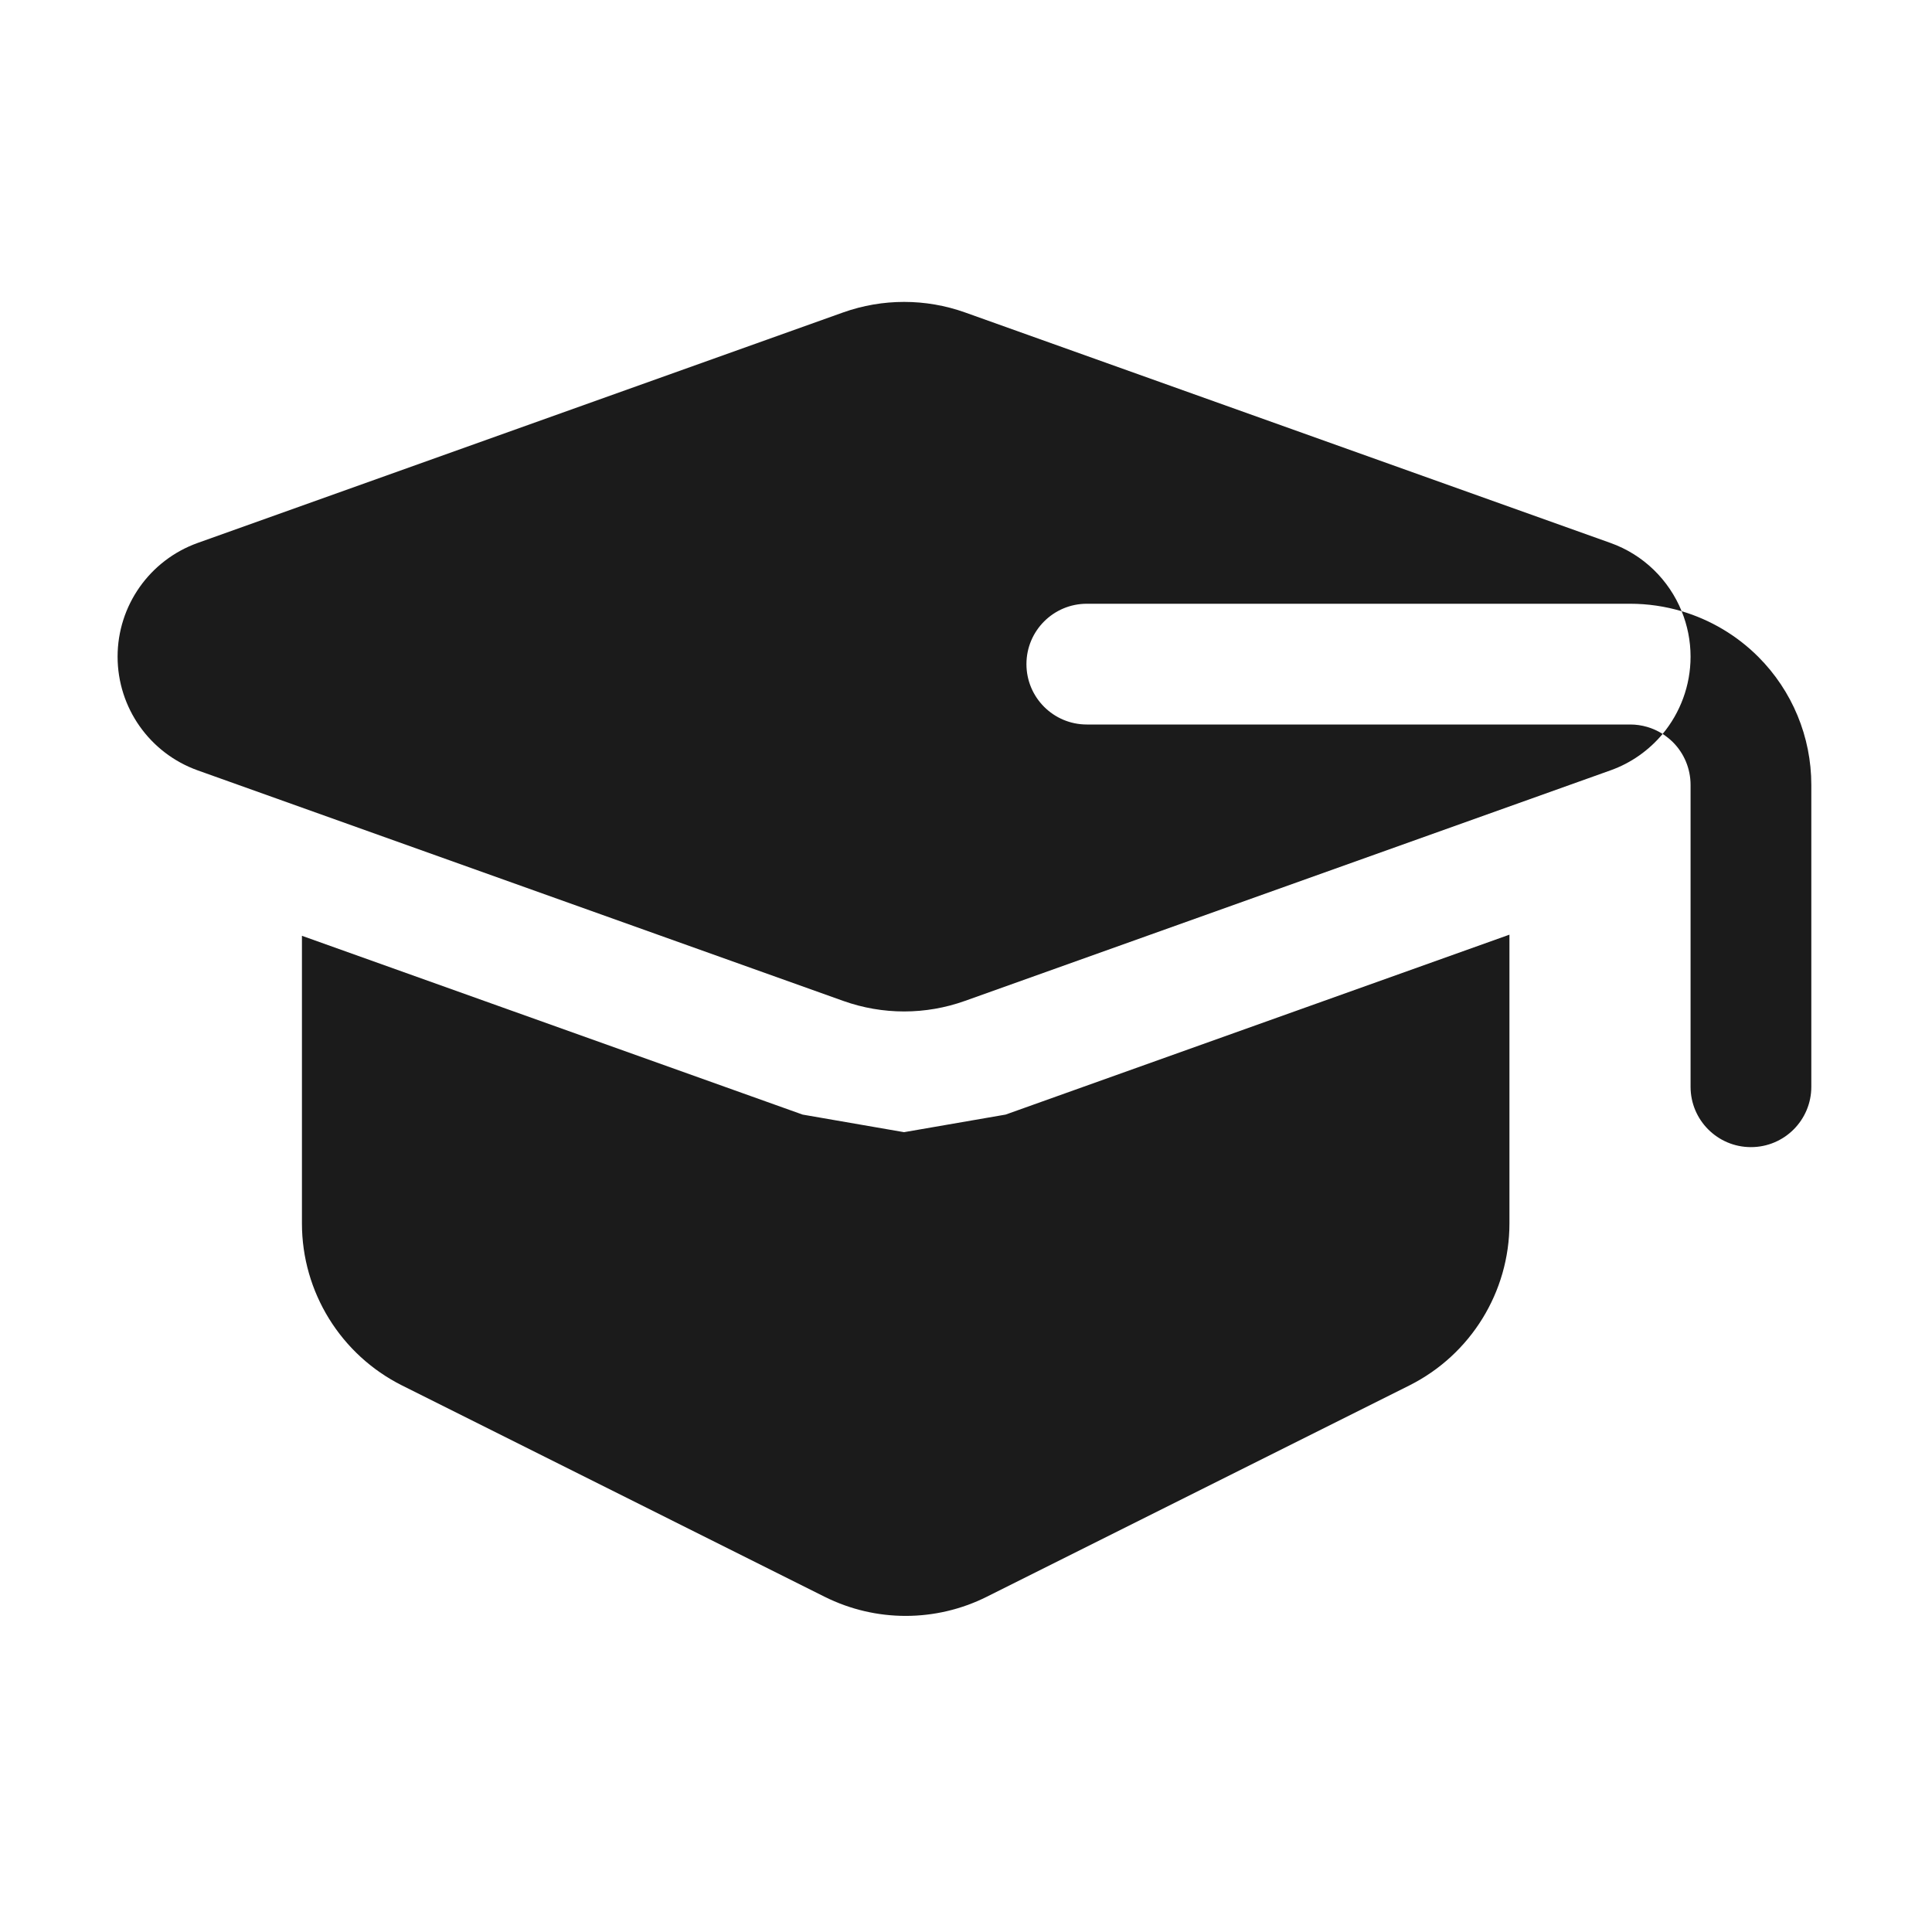
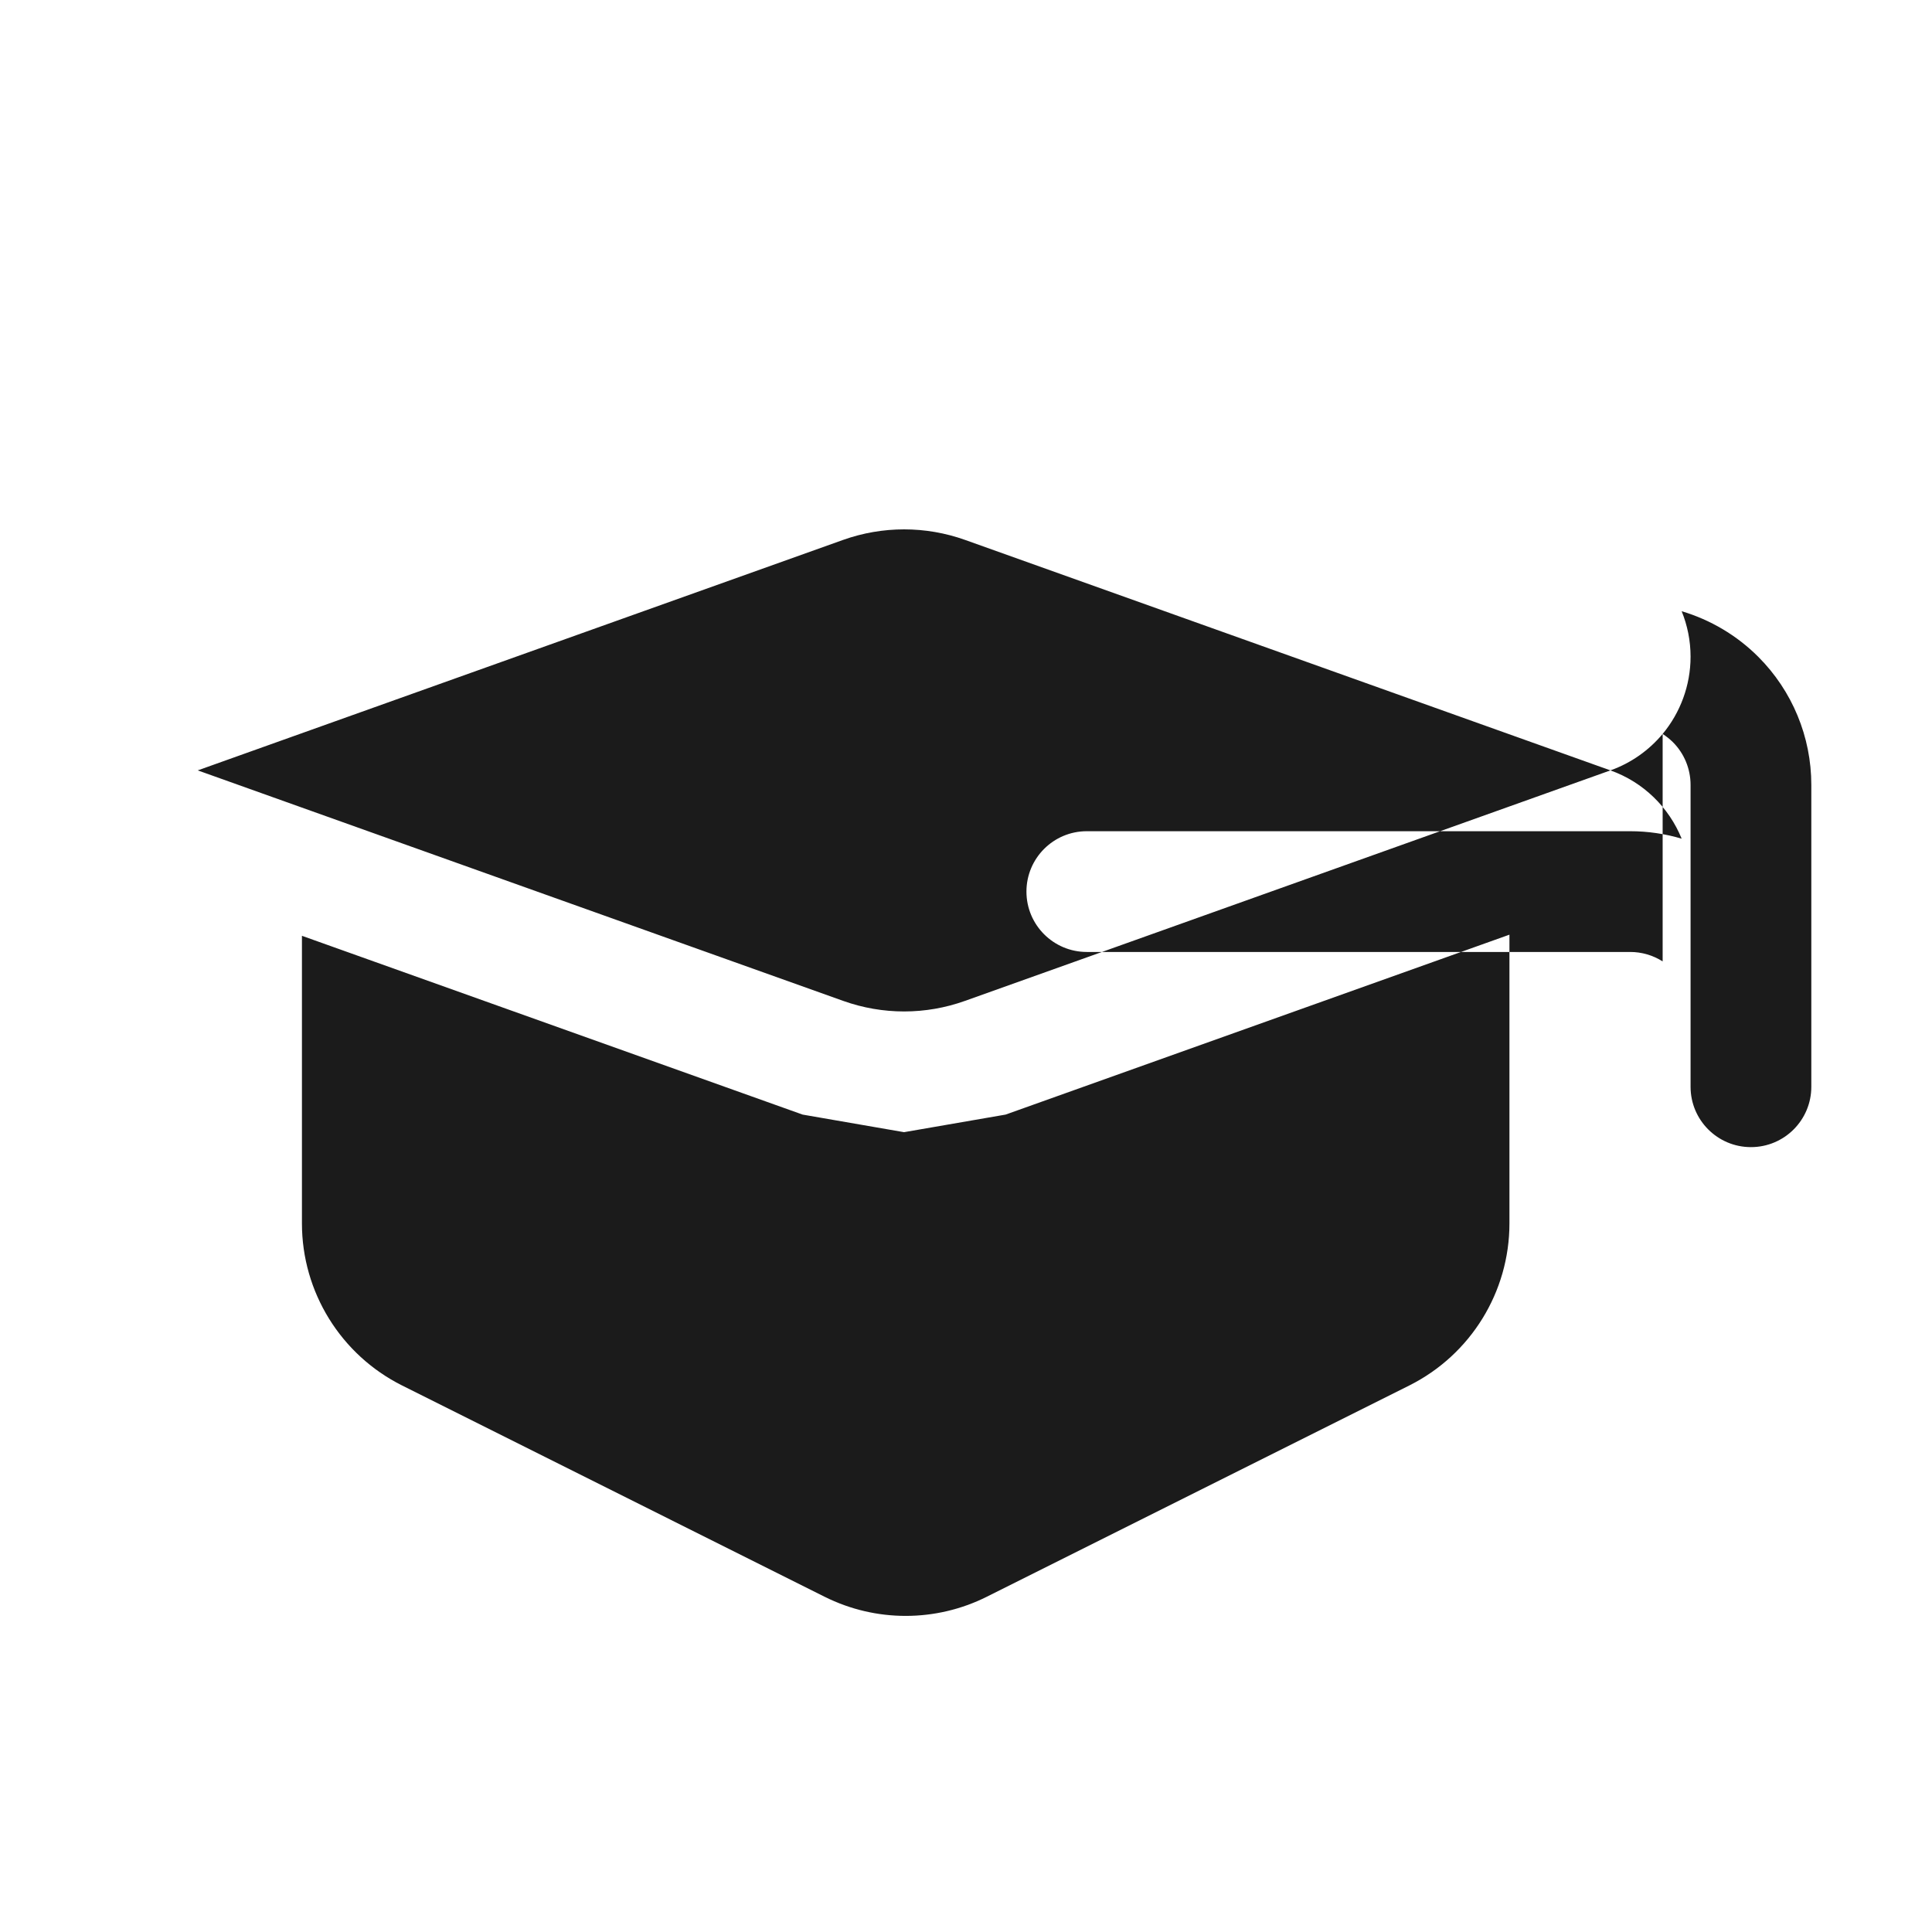
<svg xmlns="http://www.w3.org/2000/svg" width="1200pt" height="1200pt" version="1.1" viewBox="0 0 1200 1200">
-   <path d="m1032.7 455.86c-8.438 10.078-19.5 18.047-32.438 22.641l-400.87 143.16c-24.469 8.766-51.188 8.766-75.703 0l-400.87-143.16c-29.859-10.688-49.781-38.906-49.781-70.641 0-31.688 19.922-59.953 49.781-70.641l400.87-143.16c24.516-8.719 51.234-8.719 75.703 0l400.87 143.16c20.578 7.312 36.375 23.062 44.25 42.422-10.266-3.047-21.047-4.641-31.969-4.641h-337.5c-20.719 0-37.5 16.781-37.5 37.5s16.781 37.5 37.5 37.5h337.5c7.219 0 14.156 2.062 20.156 5.859zm11.812-76.219c17.812 5.297 34.219 14.953 47.578 28.312 21.094 21.094 32.953 49.688 32.953 79.547v187.5c0 20.719-16.781 37.5-37.5 37.5s-37.5-16.781-37.5-37.5v-187.5c0-9.938-3.938-19.5-10.969-26.531-1.969-1.922-4.125-3.656-6.375-5.109 10.922-13.172 17.344-30.047 17.344-48 0-9.891-1.969-19.453-5.531-28.219zm-106.97 200.9v179.34c0 42.609-24.094 81.562-62.156 100.64l-262.5 131.26c-31.688 15.844-69 15.844-100.69 0l-262.5-131.26c-38.062-19.078-62.156-58.031-62.156-100.64v-178.64l310.97 111.05 63 10.922 63.094-10.922z" fill="#1b1b1b" fill-rule="evenodd" />
+   <path d="m1032.7 455.86c-8.438 10.078-19.5 18.047-32.438 22.641l-400.87 143.16c-24.469 8.766-51.188 8.766-75.703 0l-400.87-143.16l400.87-143.16c24.516-8.719 51.234-8.719 75.703 0l400.87 143.16c20.578 7.312 36.375 23.062 44.25 42.422-10.266-3.047-21.047-4.641-31.969-4.641h-337.5c-20.719 0-37.5 16.781-37.5 37.5s16.781 37.5 37.5 37.5h337.5c7.219 0 14.156 2.062 20.156 5.859zm11.812-76.219c17.812 5.297 34.219 14.953 47.578 28.312 21.094 21.094 32.953 49.688 32.953 79.547v187.5c0 20.719-16.781 37.5-37.5 37.5s-37.5-16.781-37.5-37.5v-187.5c0-9.938-3.938-19.5-10.969-26.531-1.969-1.922-4.125-3.656-6.375-5.109 10.922-13.172 17.344-30.047 17.344-48 0-9.891-1.969-19.453-5.531-28.219zm-106.97 200.9v179.34c0 42.609-24.094 81.562-62.156 100.64l-262.5 131.26c-31.688 15.844-69 15.844-100.69 0l-262.5-131.26c-38.062-19.078-62.156-58.031-62.156-100.64v-178.64l310.97 111.05 63 10.922 63.094-10.922z" fill="#1b1b1b" fill-rule="evenodd" />
</svg>